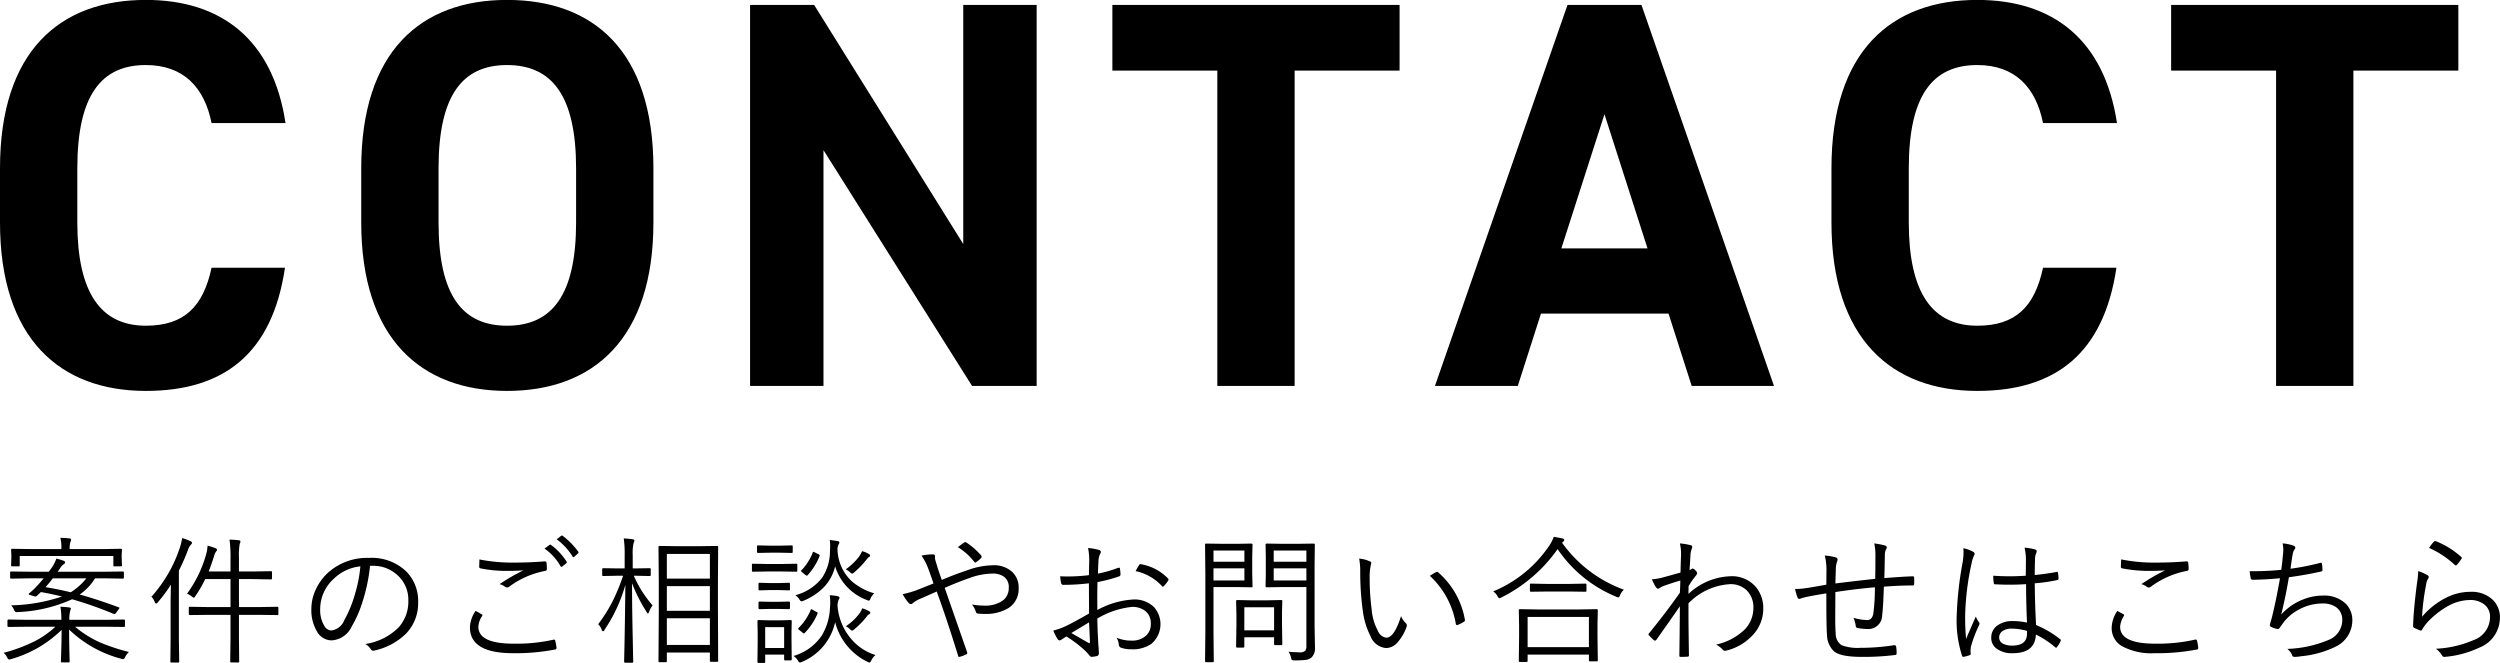
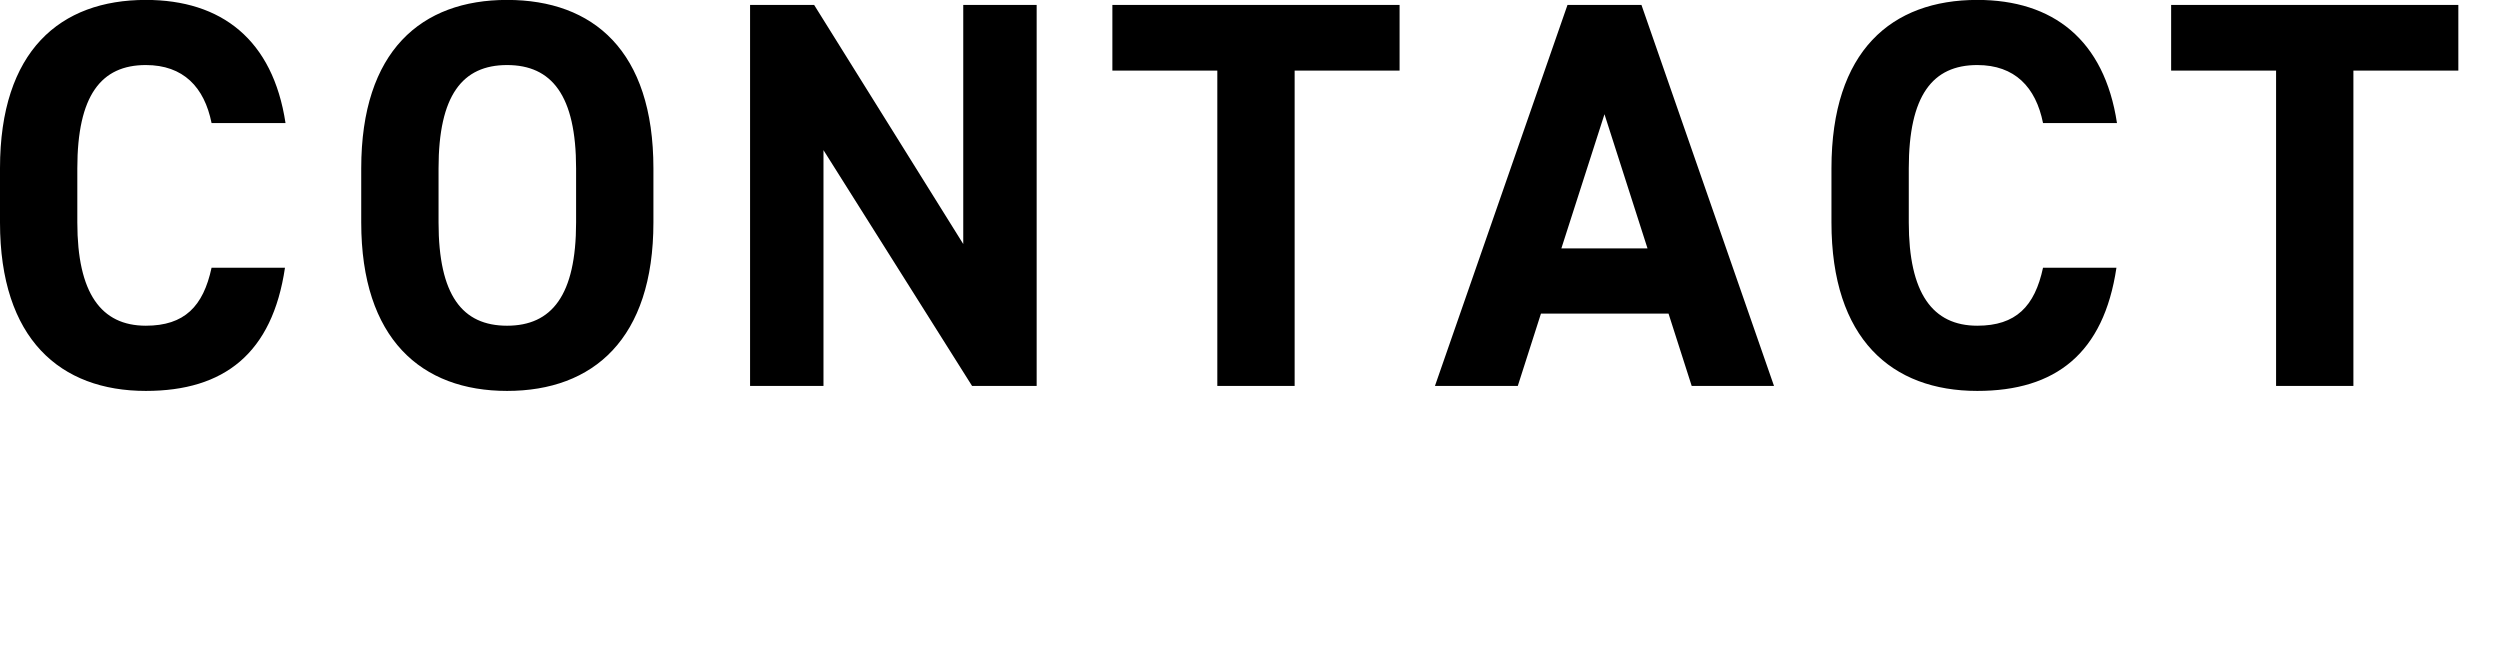
<svg xmlns="http://www.w3.org/2000/svg" viewBox="0 0 325.9 86.41">
-   <path d="M2189.53 6756.17a.13.13 0 0 0-.15-.14l-2.42.03h-6.07l.18-.24.09-.13a2 2 0 0 1 .51-.6.4.4 0 0 0 .21-.23.3.3 0 0 0-.18-.22 9 9 0 0 0-.97-.29 5 5 0 0 1-.66 1.26l-.33.45h-2.45l-2.43-.03a.13.13 0 0 0-.16.14v.65a.13.13 0 0 0 .16.14l2.43-.04h1.78q-.4.5-1.01 1.15a11 11 0 0 1-.88.81.1.1 0 0 0-.06.08.2.2 0 0 0 .17.13l.48.16.21.04a.3.3 0 0 0 .2-.08l.53-.5q1.27.22 2.75.58a22 22 0 0 1-6.63 1.15 2 2 0 0 1 .39.61.4.4 0 0 0 .29.28l.18-.01a19 19 0 0 0 7.09-1.67 51 51 0 0 1 5.43 1.91l.12.02a.4.4 0 0 0 .21-.21l.31-.41a.4.4 0 0 0 .1-.19.1.1 0 0 0-.1-.07q-2.74-1.02-5.08-1.67a7 7 0 0 0 2-2.11h1.19l2.42.04a.13.13 0 0 0 .15-.14zm-6.93 2.57q-1.44-.36-3.29-.67.47-.5.95-1.15h4.38a8 8 0 0 1-2.04 1.82m3.78 6.52a14 14 0 0 1-3.22-2.03h3.97l2.4.03a.12.12 0 0 0 .14-.14v-.68a.13.13 0 0 0-.14-.15l-2.4.04h-4.71v-.09a4 4 0 0 1 .09-.99l.11-.4q0-.1-.24-.14-.67-.07-1.13-.09a9 9 0 0 1 .13 1.66v.05h-4.49l-2.37-.04a.14.14 0 0 0-.17.15v.68a.14.14 0 0 0 .17.14l2.37-.03h3.71a12 12 0 0 1-2.69 1.89 21 21 0 0 1-4.06 1.51 2 2 0 0 1 .47.61.4.4 0 0 0 .25.27l.29-.07a15.4 15.4 0 0 0 6.55-3.8q0 1.59-.07 3.42l-.02.7a.12.12 0 0 0 .14.12h.86a.12.12 0 0 0 .14-.12l-.01-.36-.02-.76q-.04-1.62-.04-3.04a15.4 15.4 0 0 0 6.78 3.8l.27.06a.4.4 0 0 0 .25-.28 3 3 0 0 1 .49-.66 26 26 0 0 1-3.8-1.26m2.86-11.07v-.32l.04-.65a.13.13 0 0 0-.14-.15l-2.51.04h-4.17v-.05a3 3 0 0 1 .09-.85 1 1 0 0 0 .1-.34q0-.12-.22-.15a8 8 0 0 0-1.18-.07 5 5 0 0 1 .13 1.37v.09h-3.91l-2.5-.04a.13.13 0 0 0-.14.15l.03.68v.29l-.03 1.04a.12.12 0 0 0 .14.13h.83a.12.12 0 0 0 .15-.13v-1.22h12.21v1.22a.12.12 0 0 0 .15.13h.83a.12.12 0 0 0 .14-.13Zm20.43 6.58a.13.13 0 0 0-.14-.14l-2.53.04h-2.47v-3.65h1.81l2.34.04a.13.13 0 0 0 .16-.14v-.79a.13.13 0 0 0-.16-.14l-2.34.04h-1.81v-1.75a9 9 0 0 1 .1-1.86l.06-.14.04-.15a.2.2 0 0 0-.22-.17q-.45-.06-1.21-.09a17 17 0 0 1 .13 2.46v1.7h-2.85q.35-.87.69-1.96a2 2 0 0 1 .28-.65.4.4 0 0 0 .13-.22.3.3 0 0 0-.22-.21 8 8 0 0 0-1.02-.33 5 5 0 0 1-.17 1.07 16 16 0 0 1-2.51 5.2 2 2 0 0 1 .62.36 1 1 0 0 0 .27.16.4.4 0 0 0 .2-.22 15 15 0 0 0 1.28-2.21h3.3v3.65h-2.78l-2.51-.04a.13.13 0 0 0-.15.14v.8a.13.13 0 0 0 .15.14l2.51-.03h2.78v2.95l-.04 3.11a.13.13 0 0 0 .14.15h.88a.13.13 0 0 0 .15-.15l-.03-3.13v-2.93h2.47l2.53.03a.12.12 0 0 0 .14-.14zm-11.45-8.69a8 8 0 0 0-1.1-.41 7 7 0 0 1-.29 1.24 18 18 0 0 1-3.71 6.41 2 2 0 0 1 .43.68.3.3 0 0 0 .18.22.4.4 0 0 0 .23-.18 20 20 0 0 0 1.7-2.29q-.04 1.74-.04 2.52v4.66l-.03 2.83a.12.12 0 0 0 .14.14h.86a.13.13 0 0 0 .15-.14l-.04-2.83v-9.02a25 25 0 0 0 1.19-2.71 2 2 0 0 1 .38-.67.4.4 0 0 0 .15-.25.4.4 0 0 0-.2-.2m23.74 3.21a4.6 4.6 0 0 1 3.12 1.12 4.3 4.3 0 0 1 1.53 3.43 5 5 0 0 1-1.28 3.49 7.7 7.7 0 0 1-4.33 2.15 2 2 0 0 1 .7.66.4.4 0 0 0 .31.22l.15-.02a8.5 8.5 0 0 0 4.14-2.2 5.7 5.7 0 0 0 1.59-4.08 5.5 5.5 0 0 0-1.49-3.98 6.5 6.5 0 0 0-4.94-1.82 7.6 7.6 0 0 0-5.4 2 7 7 0 0 0-1.47 2.02 6 6 0 0 0-.62 2.64 5.4 5.4 0 0 0 .71 2.89 2.2 2.2 0 0 0 1.92 1.2 3.1 3.1 0 0 0 2.65-1.85 15 15 0 0 0 1.4-3.22 23 23 0 0 0 .97-4.65zm-2.32 3.73a16 16 0 0 1-1.39 3.38 2.1 2.1 0 0 1-1.67 1.32 1.1 1.1 0 0 1-.91-.58 4 4 0 0 1-.55-2.23 5.3 5.3 0 0 1 1.74-3.9 5.8 5.8 0 0 1 3.5-1.65 18 18 0 0 1-.72 3.66m15 4.28q0 3.38 5.6 3.38a27 27 0 0 0 5.45-.47.23.23 0 0 0 .24-.19v-.04a6 6 0 0 0-.17-.93.14.14 0 0 0-.14-.14l-.1.01a22 22 0 0 1-5.17.52q-4.6 0-4.61-2.2a2.7 2.7 0 0 1 .49-1.4l.04-.12a.1.1 0 0 0-.1-.11q-.5-.3-.79-.44a4 4 0 0 0-.74 2.13m1.21-7.92a.2.2 0 0 0 .16.24 17 17 0 0 0 3.65.33q1.16 0 1.95-.07a25 25 0 0 0-3.1 1.8 2 2 0 0 1 .74.36.4.4 0 0 0 .23.07.5.5 0 0 0 .28-.1 11.4 11.4 0 0 1 4.66-2.05.25.25 0 0 0 .25-.27 6 6 0 0 0-.05-.81.2.2 0 0 0-.19-.17h-.07q-1.86.16-3.98.16a22 22 0 0 1-4.5-.41zm10.6-.04a.14.14 0 0 0 .13.08.1.1 0 0 0 .1-.04l.53-.43a.2.2 0 0 0 .06-.12l-.03-.09a8 8 0 0 0-2.03-2.17.14.14 0 0 0-.2 0l-.65.47a7 7 0 0 1 2.09 2.3m1.57-1.26a.1.1 0 0 0 .11.08.1.1 0 0 0 .1-.04l.49-.44a.14.14 0 0 0 .08-.12l-.02-.09a10 10 0 0 0-2.06-2.1l-.08-.04-.11.05-.58.45a8 8 0 0 1 2.07 2.25m18.95 7.04v-4.07l.03-4.21a.12.12 0 0 0-.14-.14l-2.18.03h-3.12l-2.19-.03a.13.13 0 0 0-.15.14l.04 4.72v3.59l-.04 6.58a.12.12 0 0 0 .15.12h.8a.12.12 0 0 0 .14-.12v-1.14h5.61v1.07a.13.13 0 0 0 .14.14h.8a.12.12 0 0 0 .14-.14Zm-6.66 4.48v-3.47h5.61v3.47zm0-8.64v-3.22h5.61v3.22zm0 4.19v-3.21h5.61v3.21zm-4.31-4.57h.08l1.99.04a.12.12 0 0 0 .14-.14v-.74a.12.12 0 0 0-.14-.14l-1.99.03h-.22v-1.75a6 6 0 0 1 .11-1.54 1 1 0 0 0 .11-.36q0-.12-.24-.15a10 10 0 0 0-1.15-.11 14 14 0 0 1 .12 2.2v1.71h-.77l-2.01-.03a.13.13 0 0 0-.15.14v.74a.13.13 0 0 0 .15.14l2.01-.04h.57a27 27 0 0 1-1.36 3.31 20 20 0 0 1-1.89 3.01 2 2 0 0 1 .46.72.18.18 0 1 0 .36.02 20 20 0 0 0 2.72-5.87 679 679 0 0 1-.16 10.01.14.14 0 0 0 .16.14h.87a.13.13 0 0 0 .16-.14l-.02-.64-.04-2.14q-.09-3.84-.1-7.44a21 21 0 0 0 1.91 3.76.3.3 0 0 0 .17.19.4.4 0 0 0 .15-.23 3 3 0 0 1 .45-.83 15 15 0 0 1-2.45-3.87m20.56 8.38v-1.14l.03-1.31a.13.13 0 0 0-.14-.15l-1.5.04h-1.21l-1.48-.04a.13.13 0 0 0-.14.15l.03 1.58v1.09l-.03 2.64a.13.13 0 0 0 .15.13h.72a.12.12 0 0 0 .14-.13v-.96h2.47v.62a.12.12 0 0 0 .14.14h.7a.13.13 0 0 0 .15-.14Zm-3.43 1.04v-2.72h2.47v2.72zm11.35-1.02a7.5 7.5 0 0 1-1.92-4.5 2 2 0 0 1 .17-.82.4.4 0 0 0 .09-.23q0-.12-.29-.19c-.29-.07-.54-.08-.98-.12a8 8 0 0 1 .06.92q0 .37-.04.79a7.5 7.5 0 0 1-1.09 3.59 6.7 6.7 0 0 1-3.65 2.62 2 2 0 0 1 .56.59.5.5 0 0 0 .27.27 1 1 0 0 0 .27-.09 7.3 7.3 0 0 0 4.32-5.18 7.9 7.9 0 0 0 4.21 5.17 1 1 0 0 0 .27.1.5.5 0 0 0 .24-.29 2 2 0 0 1 .54-.69 6.7 6.7 0 0 1-3.03-1.94m-.08-7.69a5.9 5.9 0 0 1-1.84-4.02 1.5 1.5 0 0 1 .16-.81.4.4 0 0 0 .08-.23q0-.12-.29-.18l-.96-.13a8 8 0 0 1 .05.87l-.03.82a6.3 6.3 0 0 1-1 3.21 6.5 6.5 0 0 1-3.5 2.3 2 2 0 0 1 .52.54.5.5 0 0 0 .27.27 1 1 0 0 0 .27-.09 8 8 0 0 0 2.63-1.74 6 6 0 0 0 1.49-2.74 6.8 6.8 0 0 0 4.14 4.39 1 1 0 0 0 .27.09.5.5 0 0 0 .21-.32 2 2 0 0 1 .48-.64 8 8 0 0 1-2.95-1.59m-7.08-2.15a.12.12 0 0 0-.15-.12l-1.79.03h-2.04l-1.8-.03a.11.11 0 0 0-.14.12v.77a.13.13 0 0 0 .14.15l1.8-.03h2.04l1.79.03a.13.13 0 0 0 .15-.15zm-.6-2.37a.12.12 0 0 0-.14-.14l-1.51.03h-1.35l-1.52-.03a.12.12 0 0 0-.14.14v.7a.13.13 0 0 0 .14.14l1.52-.03h1.35l1.51.03a.12.12 0 0 0 .14-.14zm-.36 7.33a.14.14 0 0 0-.16-.15l-1.35.03h-1.08l-1.36-.03a.13.13 0 0 0-.15.15v.71a.12.12 0 0 0 .15.13l1.36-.03h1.08l1.35.03q.16 0 .16-.13zm0-2.45a.14.14 0 0 0-.16-.15l-1.35.04h-1.08l-1.36-.04a.13.13 0 0 0-.15.15v.7a.13.13 0 0 0 .15.14l1.36-.04h1.08l1.35.04a.13.13 0 0 0 .16-.14zm10.26-3.91a3 3 0 0 0-.86-.36 4 4 0 0 1-.4.72 8 8 0 0 1-1.72 1.64 3 3 0 0 1 .54.38 1 1 0 0 0 .29.2 1 1 0 0 0 .25-.16 12 12 0 0 0 1.6-1.66 2 2 0 0 1 .3-.33.3.3 0 0 0 .2-.22.3.3 0 0 0-.2-.21m.03 7.45a4 4 0 0 0-.87-.36 3 3 0 0 1-.4.72 7 7 0 0 1-1.74 1.62 2 2 0 0 1 .54.38.5.5 0 0 0 .29.19 1 1 0 0 0 .25-.15 11 11 0 0 0 1.62-1.65 1 1 0 0 1 .31-.32.3.3 0 0 0 .19-.21.3.3 0 0 0-.19-.22m-6.68.24a.3.3 0 0 0-.21-.16l-.39-.22a1 1 0 0 0-.22-.1.1.1 0 0 0-.09.1 7 7 0 0 1-1.57 2.33l-.06.1a.3.3 0 0 0 .16.19l.38.31a1 1 0 0 0 .21.13.2.2 0 0 0 .12-.09 8 8 0 0 0 1.65-2.49zm.27-7.5a.3.3 0 0 0-.2-.17l-.4-.2a1 1 0 0 0-.23-.1.1.1 0 0 0-.08.1 7 7 0 0 1-1.46 2.3.1.1 0 0 0-.07.1.4.4 0 0 0 .17.19l.38.31a1 1 0 0 0 .21.12.2.2 0 0 0 .12-.09 8 8 0 0 0 1.54-2.47zm15.71 2.63-.27-.79-.36-1.18a2 2 0 0 1-.06-.4l.01-.12a.23.23 0 0 0-.24-.27 7 7 0 0 0-1.52.16 8 8 0 0 1 .86 1.65q.38 1.02.7 1.98l-1.53.61-.66.26a12 12 0 0 1-1.82.52 5 5 0 0 0 .75 1.12.4.4 0 0 0 .31.18.4.4 0 0 0 .27-.14 4 4 0 0 1 .97-.56l2.13-.94q1.33 3.63 2.8 8.41a.1.1 0 0 0 .1.11h.06a4 4 0 0 0 .89-.33.2.2 0 0 0 .14-.16l-.04-.16-2.91-8.35a49 49 0 0 1 3.4-1.34 9 9 0 0 1 2.86-.52 2.5 2.5 0 0 1 1.34.33 1.6 1.6 0 0 1 .75 1.51 2 2 0 0 1-.81 1.7 4 4 0 0 1-2.38.64 9 9 0 0 1-1.6-.15 3 3 0 0 1 .52 1.01.3.3 0 0 0 .29.18 8 8 0 0 0 .84.04 5.7 5.7 0 0 0 3.03-.72 2.9 2.9 0 0 0 1.4-2.61 2.8 2.8 0 0 0-.8-2.11 3.5 3.5 0 0 0-2.58-.9 10 10 0 0 0-3.42.69q-1.48.48-3.22 1.22zm4.43-1.79a.2.2 0 0 0 .14.09.1.1 0 0 0 .09-.04 3 3 0 0 0 .69-.58.3.3 0 0 0 .05-.15l-.05-.13a9 9 0 0 0-1.95-1.71.3.3 0 0 0-.14-.05.2.2 0 0 0-.13.05 10 10 0 0 0-.83.61 8 8 0 0 1 2.13 1.91m12.18 1.91q-.5 0-.97-.03a5 5 0 0 0 .11.85.3.3 0 0 0 .34.27 28 28 0 0 0 3.29-.2l.02 3.94q-2 1.14-2.91 1.58a9 9 0 0 1-1.75.64 6 6 0 0 0 .55 1.09.4.4 0 0 0 .28.2 1 1 0 0 0 .25-.12l.62-.4a15 15 0 0 1 2.61 2.01l.22.25.2.24a.4.4 0 0 0 .25.16 4 4 0 0 0 .76-.12.4.4 0 0 0 .2-.41l-.03-.6q-.06-.66-.07-1.12a52 52 0 0 1-.1-2.75 11 11 0 0 1 4.48-1.51 2.7 2.7 0 0 1 1.76.52 2 2 0 0 1 .73 1.66 2 2 0 0 1-.64 1.58 2.7 2.7 0 0 1-1.9.63 5 5 0 0 1-1.93-.38 2 2 0 0 1 .29.83.5.5 0 0 0 .25.46 4 4 0 0 0 1.44.22 4.2 4.2 0 0 0 2.59-.73 3.36 3.36 0 0 0 .34-4.74 3.6 3.6 0 0 0-2.71-1.02 11 11 0 0 0-4.7 1.37l-.01-1.48q0-1.15.03-2.16a19 19 0 0 0 2.8-.74.25.25 0 0 0 .2-.23 6 6 0 0 0-.07-.76.13.13 0 0 0-.11-.15l-.13.02a16 16 0 0 1-2.63.76q.03-1.12.07-1.65a2 2 0 0 1 .22-.92 1 1 0 0 0 .09-.23.3.3 0 0 0-.22-.28 7 7 0 0 0-1.45-.26 8 8 0 0 1 .15 1.69l-.04 1.85a24 24 0 0 1-2.77.17m2.85 7.26.05 1.28q0 .16-.08.16a.1.1 0 0 1-.09-.04q-.16-.08-2.25-1.29l2.31-1.39zm9.45-6a.2.2 0 0 0 .11.07.2.2 0 0 0 .12-.07 5 5 0 0 0 .58-.73l.05-.12-.05-.12a6.4 6.4 0 0 0-3.57-1.89h-.06a.2.2 0 0 0-.19.15 8 8 0 0 0-.43.75 6.5 6.5 0 0 1 3.44 1.96m19.89 5.34v-8.17l.03-2.58a.13.13 0 0 0-.14-.14l-1.95.03h-2.22l-1.96-.03a.13.13 0 0 0-.15.14l.03 1.55v2.32l-.03 1.55a.13.13 0 0 0 .15.14l1.96-.03h3.21v7.63a1 1 0 0 1-.15.67 1 1 0 0 1-.81.2q-.72 0-1.36-.07a3 3 0 0 1 .33.79 1 1 0 0 0 .1.29 1 1 0 0 0 .31.05 13 13 0 0 0 1.46-.06 1.6 1.6 0 0 0 .77-.3 1.7 1.7 0 0 0 .47-1.37Zm-5.33-6.08v-1.58h4.26v1.58zm0-2.44v-1.46h4.26v1.46zm-2.8 1.53v-2.11l.04-1.65a.13.13 0 0 0-.14-.14l-1.8.03h-2.07l-2.04-.03a.13.13 0 0 0-.14.14l.04 3.78v7.65l-.04 3.75a.13.13 0 0 0 .14.14h.86a.13.13 0 0 0 .14-.14l-.04-3.75v-5.9h3.15l1.8.03a.12.12 0 0 0 .14-.14Zm-5.05.91v-1.58h4.03v1.58zm0-2.44v-1.46h4.03v1.46zm8.93 7.97v-1.36l.04-1.47a.13.13 0 0 0-.15-.15l-1.85.04h-2.02l-1.86-.04a.13.13 0 0 0-.14.15l.04 1.78v1.27l-.04 2.85a.13.13 0 0 0 .15.15h.78a.13.13 0 0 0 .14-.15v-1.2h3.88v.88a.14.14 0 0 0 .16.15h.76a.13.13 0 0 0 .15-.15Zm-4.91.97v-3.01h3.88v3.01zm15.11-7.62a36 36 0 0 0 .33 5.02 10 10 0 0 0 1 3.34 2.4 2.4 0 0 0 2.04 1.57 2 2 0 0 0 1.51-.76 6 6 0 0 0 1.18-2.06l.02-.13a.5.5 0 0 0-.17-.33 2.4 2.4 0 0 1-.59-.89q-.88 2.82-1.92 2.82a1.4 1.4 0 0 1-1.11-.92 7 7 0 0 1-.8-2.75 32 32 0 0 1-.26-4.08 7 7 0 0 1 .14-1.66l.07-.32a.2.2 0 0 0-.15-.2 4 4 0 0 0-1.43-.38 9 9 0 0 1 .14 1.73m12.46 6.77a.16.16 0 0 0 .16.16l.07-.01a4 4 0 0 0 .83-.42.2.2 0 0 0 .13-.19v-.04a10.6 10.6 0 0 0-3.51-6.23.2.2 0 0 0-.11-.05l-.16.05a7 7 0 0 0-.79.48 11 11 0 0 1 3.38 6.25m18.47 1.65v-1.65l.04-1.77a.14.14 0 0 0-.16-.14l-2.47.04H2374l-2.49-.04a.13.13 0 0 0-.14.14l.04 2.02v1.46l-.04 3.13a.12.12 0 0 0 .14.13h.87a.12.12 0 0 0 .14-.13v-.83h7.99v.74a.12.12 0 0 0 .14.14h.86a.13.13 0 0 0 .16-.14Zm-9.11 1.39v-3.94h7.99v3.94zm4.49-13.61.16-.15a.3.3 0 0 0 .13-.21.3.3 0 0 0-.26-.2q-.44-.1-1.11-.21a5 5 0 0 1-.5 1.02 16.3 16.3 0 0 1-7.39 6.09 2 2 0 0 1 .56.64.5.5 0 0 0 .23.26 1 1 0 0 0 .28-.11 19.7 19.7 0 0 0 7.32-6.3 17 17 0 0 0 7.62 6.2 1 1 0 0 0 .28.1.4.4 0 0 0 .24-.29 2 2 0 0 1 .5-.72 17 17 0 0 1-8.06-6.12m3.18 5.47a.13.13 0 0 0-.14-.14l-2.11.04h-2.87l-2.11-.04a.12.12 0 0 0-.14.14v.78a.12.12 0 0 0 .14.14l2.11-.03h2.87l2.11.03a.12.12 0 0 0 .14-.14zm12.33-3.84-.04 1.1-.03 1.16-1.29.36-1.25.34a8 8 0 0 1-1.19.18 8 8 0 0 0 .5.99.6.6 0 0 0 .28.24l.05-.01a1 1 0 0 0 .24-.12 3 3 0 0 1 .5-.25q1.12-.4 2.14-.69l-.02.68-.04.91a90 90 0 0 1-4.01 5.27.3.3 0 0 0-.08.16.1.1 0 0 0 .06.12 8 8 0 0 0 .66.65l.13.05a.3.3 0 0 0 .18-.12l1.41-2 1.65-2.36q-.03 3.78-.07 6.44a.13.13 0 0 0 .14.15q.63 0 .97-.03a.15.15 0 0 0 .14-.16q-.06-3.84-.06-5.54v-1.25a8.2 8.2 0 0 1 5.45-2.5 3 3 0 0 1 2.09.76 3.1 3.1 0 0 1 .92 2.39 4 4 0 0 1-1.1 2.73 7.7 7.7 0 0 1-3.76 2 3 3 0 0 1 .86.65.4.4 0 0 0 .32.16l.21-.04a7 7 0 0 0 3.44-2.06 5 5 0 0 0 1.32-3.37 4.3 4.3 0 0 0-.98-2.87 4.1 4.1 0 0 0-3.3-1.38 8.4 8.4 0 0 0-5.47 2.3l.01-1a11 11 0 0 1 .89-1.3 1 1 0 0 0 .23-.38.6.6 0 0 0-.23-.39.7.7 0 0 0-.34-.24.2.2 0 0 0-.13.05 1 1 0 0 1-.29.15l.07-1.1.06-1.02a3 3 0 0 1 .16-.66 1 1 0 0 0 .06-.22.23.23 0 0 0-.18-.23 8 8 0 0 0-1.43-.24 6 6 0 0 1 .15 1.54m20.12 3.68.06-1.96a3 3 0 0 1 .13-.79l.06-.17.04-.21a.3.3 0 0 0-.25-.27 7 7 0 0 0-1.42-.24 8 8 0 0 1 .22 1.77l-.02 2.03-1.25.22q-.9.16-1.49.24a9 9 0 0 1-1.33.1 6 6 0 0 0 .32 1.12.24.24 0 0 0 .22.17l.14-.03a8 8 0 0 1 .83-.23q.96-.2 2.56-.46 0 4.63.09 5.42a3 3 0 0 0 .92 2.15q.91.72 3.63.71a32 32 0 0 0 4.36-.25.2.2 0 0 0 .16-.26 5 5 0 0 0-.06-.84.2.2 0 0 0-.2-.17h-.09a28 28 0 0 1-4.35.34 6 6 0 0 1-2.47-.34 1.8 1.8 0 0 1-.77-1.55q-.06-.75-.06-2.16l.02-3.22q2.6-.4 5.15-.62a26 26 0 0 1-.18 3.24 1.5 1.5 0 0 1-.24.75.7.7 0 0 1-.62.28 7 7 0 0 1-1.75-.29 4 4 0 0 1 .29 1.01.3.3 0 0 0 .22.32 9 9 0 0 0 1.34.13 1.8 1.8 0 0 0 1.89-1.81q.13-.92.22-3.71 2-.16 3.77-.16a.18.18 0 0 0 .18-.22l.01-.39-.01-.4a.16.16 0 0 0-.18-.18q-1.2.03-3.71.23.04-1.16.07-3.08a1.5 1.5 0 0 1 .15-.65.5.5 0 0 0 .1-.29.3.3 0 0 0-.24-.23 10 10 0 0 0-1.39-.27 7 7 0 0 1 .15 1.5q0 2.03-.03 3.12-2.3.24-5.19.6m23.09 4.9a3.3 3.3 0 0 0-1.85.5 1.9 1.9 0 0 0-.92 1.64 1.7 1.7 0 0 0 .68 1.44 3.3 3.3 0 0 0 2.13.61q2.9 0 3.01-2.43a12 12 0 0 1 2.52 1.66.2.2 0 0 0 .1.06.1.1 0 0 0 .11-.08 3 3 0 0 0 .49-.79l.03-.12a.1.1 0 0 0-.07-.11 13 13 0 0 0-3.16-1.86 122 122 0 0 1-.17-5.44 22 22 0 0 0 2.97-.43.2.2 0 0 0 .13-.22 5 5 0 0 0-.07-.71q-.03-.14-.1-.14l-.09.02q-1.47.27-2.84.4 0-1.37.04-1.99a2 2 0 0 1 .15-.86 1 1 0 0 0 .07-.26.3.3 0 0 0-.21-.22 7 7 0 0 0-1.38-.24 7 7 0 0 1 .18 1.6l-.02 2.06a31 31 0 0 1-4.24 0 6 6 0 0 0 .07.96.16.16 0 0 0 .19.16 33 33 0 0 0 4.02-.02q0 2.39.12 5.01a9 9 0 0 0-1.89-.2m1.89 1.63q0 1.57-1.91 1.57a2.6 2.6 0 0 1-1.2-.24.9.9 0 0 1-.52-.82 1 1 0 0 1 .41-.81 2 2 0 0 1 1.26-.34 7 7 0 0 1 1.96.3zm-8.27-10.67a10 10 0 0 1-.11 1.34 45 45 0 0 0-.78 6.92 15 15 0 0 0 .69 5.3.2.2 0 0 0 .15.15l.08-.01a5 5 0 0 0 .81-.23.2.2 0 0 0 .1-.15l-.01-.09-.02-.26q0-.2.04-.55a17 17 0 0 1 1.07-2.84 1 1 0 0 0 .06-.19.3.3 0 0 0-.08-.2 3 3 0 0 1-.4-.74q-1.02 2.3-1.27 2.93a30 30 0 0 1-.12-3.16 35 35 0 0 1 .86-6.81 4 4 0 0 1 .29-.91.4.4 0 0 0 .08-.21.3.3 0 0 0-.18-.27 4 4 0 0 0-1.29-.47zm19.31 9.85a2.7 2.7 0 0 0 1.3 2.44 8 8 0 0 0 4.3.94 27 27 0 0 0 5.45-.47.2.2 0 0 0 .23-.19v-.04a6 6 0 0 0-.16-.94.15.15 0 0 0-.14-.14l-.11.01a22 22 0 0 1-5.17.53q-4.6 0-4.6-2.2a3 3 0 0 1 .48-1.4.2.2 0 0 0 .04-.12.2.2 0 0 0-.09-.12l-.79-.43a4 4 0 0 0-.74 2.13m1.2-7.92a.2.2 0 0 0 .16.24 18 18 0 0 0 3.66.33q1.14 0 1.95-.07a24 24 0 0 0-3.1 1.8 2 2 0 0 1 .73.36.4.4 0 0 0 .51-.03 11.4 11.4 0 0 1 4.66-2.05.25.25 0 0 0 .26-.27 5 5 0 0 0-.06-.81.17.17 0 0 0-.19-.17h-.06q-1.86.16-3.98.16a21 21 0 0 1-4.5-.42q-.04.62-.04.93m17.27.61h-.49q.06.5.14.92a.25.25 0 0 0 .26.2 43 43 0 0 0 3.56-.2q-.5 2.87-1.06 5.13l-.08.27-.12.41-.07.3a.3.3 0 0 0 .24.26 3 3 0 0 0 .79.25h.03a.4.4 0 0 0 .27-.22l.42-.58a6 6 0 0 1 1.99-1.71 6.5 6.5 0 0 1 3.1-.82 3 3 0 0 1 1.83.5 2 2 0 0 1 .78 1.66 2.8 2.8 0 0 1-1.86 2.62 15 15 0 0 1-5.31 1.14 2 2 0 0 1 .62.79.3.3 0 0 0 .29.25 5 5 0 0 0 .88-.08 13 13 0 0 0 4.55-1.27 3.8 3.8 0 0 0 2.14-3.42 3 3 0 0 0-.83-2.13 4 4 0 0 0-2.98-1.09 7 7 0 0 0-2.67.53 7.5 7.5 0 0 0-2.79 1.94q.59-2.4 1-4.86 2.28-.31 4.21-.75a.2.2 0 0 0 .17-.22 6 6 0 0 0-.07-.78.13.13 0 0 0-.11-.14l-.13.02a32 32 0 0 1-3.86.76q.2-1.49.29-1.91a1.4 1.4 0 0 1 .23-.6.4.4 0 0 0 .11-.24.3.3 0 0 0-.2-.24 5 5 0 0 0-1.46-.31 4 4 0 0 1 .09.82 6 6 0 0 1-.06.78 26 26 0 0 1-.21 1.84 35 35 0 0 1-3.63.18m26.24-.83a.3.3 0 0 0 .15.08.2.2 0 0 0 .14-.08 5 5 0 0 0 .59-.78.2.2 0 0 0 .06-.13.2.2 0 0 0-.09-.12 11 11 0 0 0-3.3-2.05l-.1-.02a.3.3 0 0 0-.15.07 5 5 0 0 0-.63.83 12 12 0 0 1 3.33 2.2m-4.9 2.32q-.46 3.5-.52 5.65a.3.3 0 0 0 .14.25q.44.2.74.32l.13.04a.2.2 0 0 0 .16-.13 6 6 0 0 1 .79-1.06 11 11 0 0 1 2.48-1.95 6 6 0 0 1 2.87-.85 3 3 0 0 1 1.98.58 2 2 0 0 1 .74 1.68 3.2 3.2 0 0 1-2.16 2.97 14 14 0 0 1-4.9 1.12 3 3 0 0 1 .81.88.3.3 0 0 0 .26.18l.21-.01a13 13 0 0 0 4.37-1.19 4.2 4.2 0 0 0 2.7-3.84 3.2 3.2 0 0 0-.89-2.36 4 4 0 0 0-2.97-1.08 7 7 0 0 0-3.04.71 10 10 0 0 0-3.25 2.54 29 29 0 0 1 .52-4.13 2 2 0 0 1 .27-.84.4.4 0 0 0 .08-.2.3.3 0 0 0-.18-.26 6 6 0 0 0-1.19-.52 12 12 0 0 1-.15 1.5" fill-rule="evenodd" transform="translate(-2173.38 -6681.53)" />
  <path d="M2210.6 6697.57c-1.65-10.87-8.35-16.05-18.21-16.05-11.16 0-19.01 6.62-19.01 21.96v7.05c0 15.19 7.85 21.96 19.01 21.96 10.22 0 16.49-4.9 18.14-16.06h-9.57c-1.08 5.04-3.53 7.56-8.57 7.56-5.83 0-8.93-4.24-8.93-13.46v-7.05c0-9.51 3.1-13.47 8.93-13.47 4.89 0 7.63 2.88 8.57 7.56zm47.96 12.96v-7.05c0-15.34-7.85-21.96-19.08-21.96-11.16 0-19.01 6.62-19.01 21.96v7.05c0 15.19 7.85 21.96 19.01 21.96 11.23 0 19.08-6.77 19.08-21.96m-28.01-7.05c0-9.51 3.1-13.47 8.93-13.47s9 3.96 9 13.47v7.05c0 9.5-3.17 13.46-9 13.46s-8.93-3.96-8.93-13.46zm68.4-21.31v31.17l-19.44-31.17h-8.35v49.67h9.57v-30.74l19.37 30.74h8.42v-49.67zm19.44 0v8.56h13.68v41.11h10.08v-41.11h13.68v-8.56zm52.85 49.67 3.02-9.43h16.63l3.02 9.43h10.73l-17.28-49.67h-9.64l-17.28 49.67zm11.3-35.42 5.61 17.49h-11.23Zm66.81 1.15c-1.65-10.87-8.35-16.05-18.21-16.05-11.16 0-19.01 6.62-19.01 21.96v7.05c0 15.19 7.85 21.96 19.01 21.96 10.22 0 16.48-4.9 18.14-16.06h-9.57c-1.08 5.04-3.53 7.56-8.57 7.56-5.83 0-8.93-4.24-8.93-13.46v-7.05c0-9.51 3.1-13.47 8.93-13.47 4.89 0 7.63 2.88 8.57 7.56zm7.06-15.4v8.56h13.68v41.11h10.08v-41.11h13.68v-8.56z" fill-rule="evenodd" transform="translate(-2173.38 -6681.53)" />
</svg>